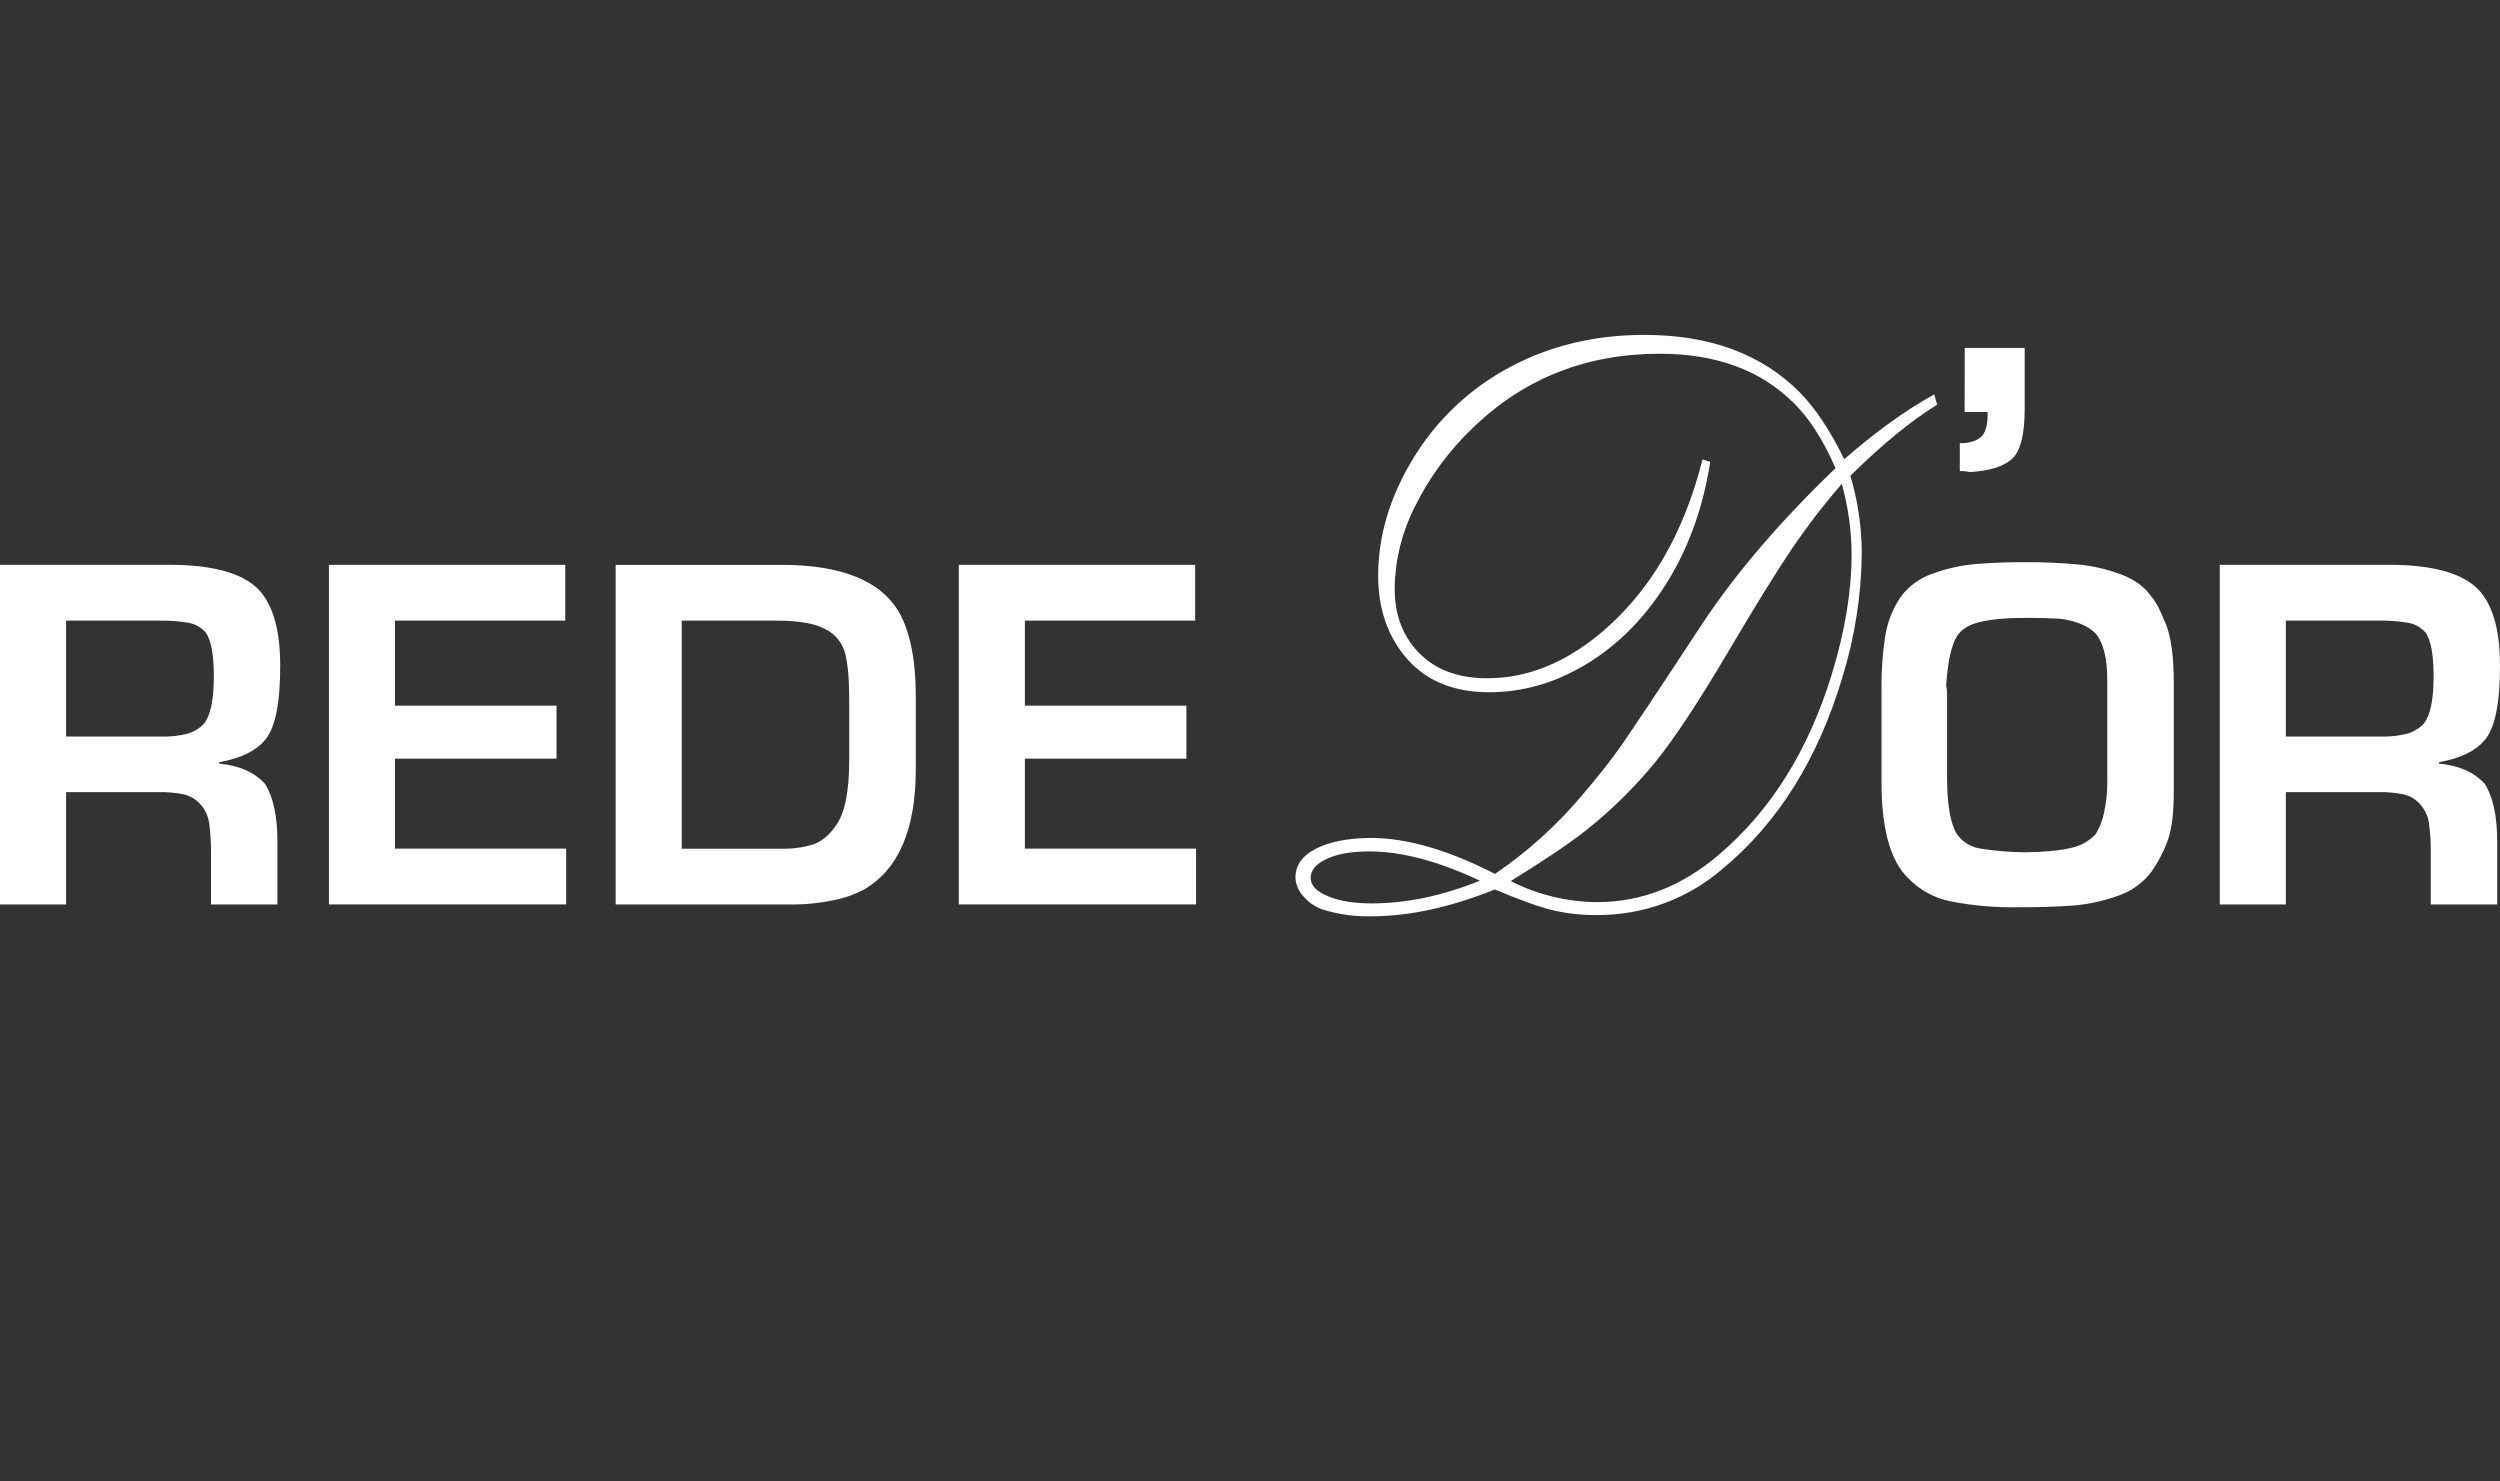
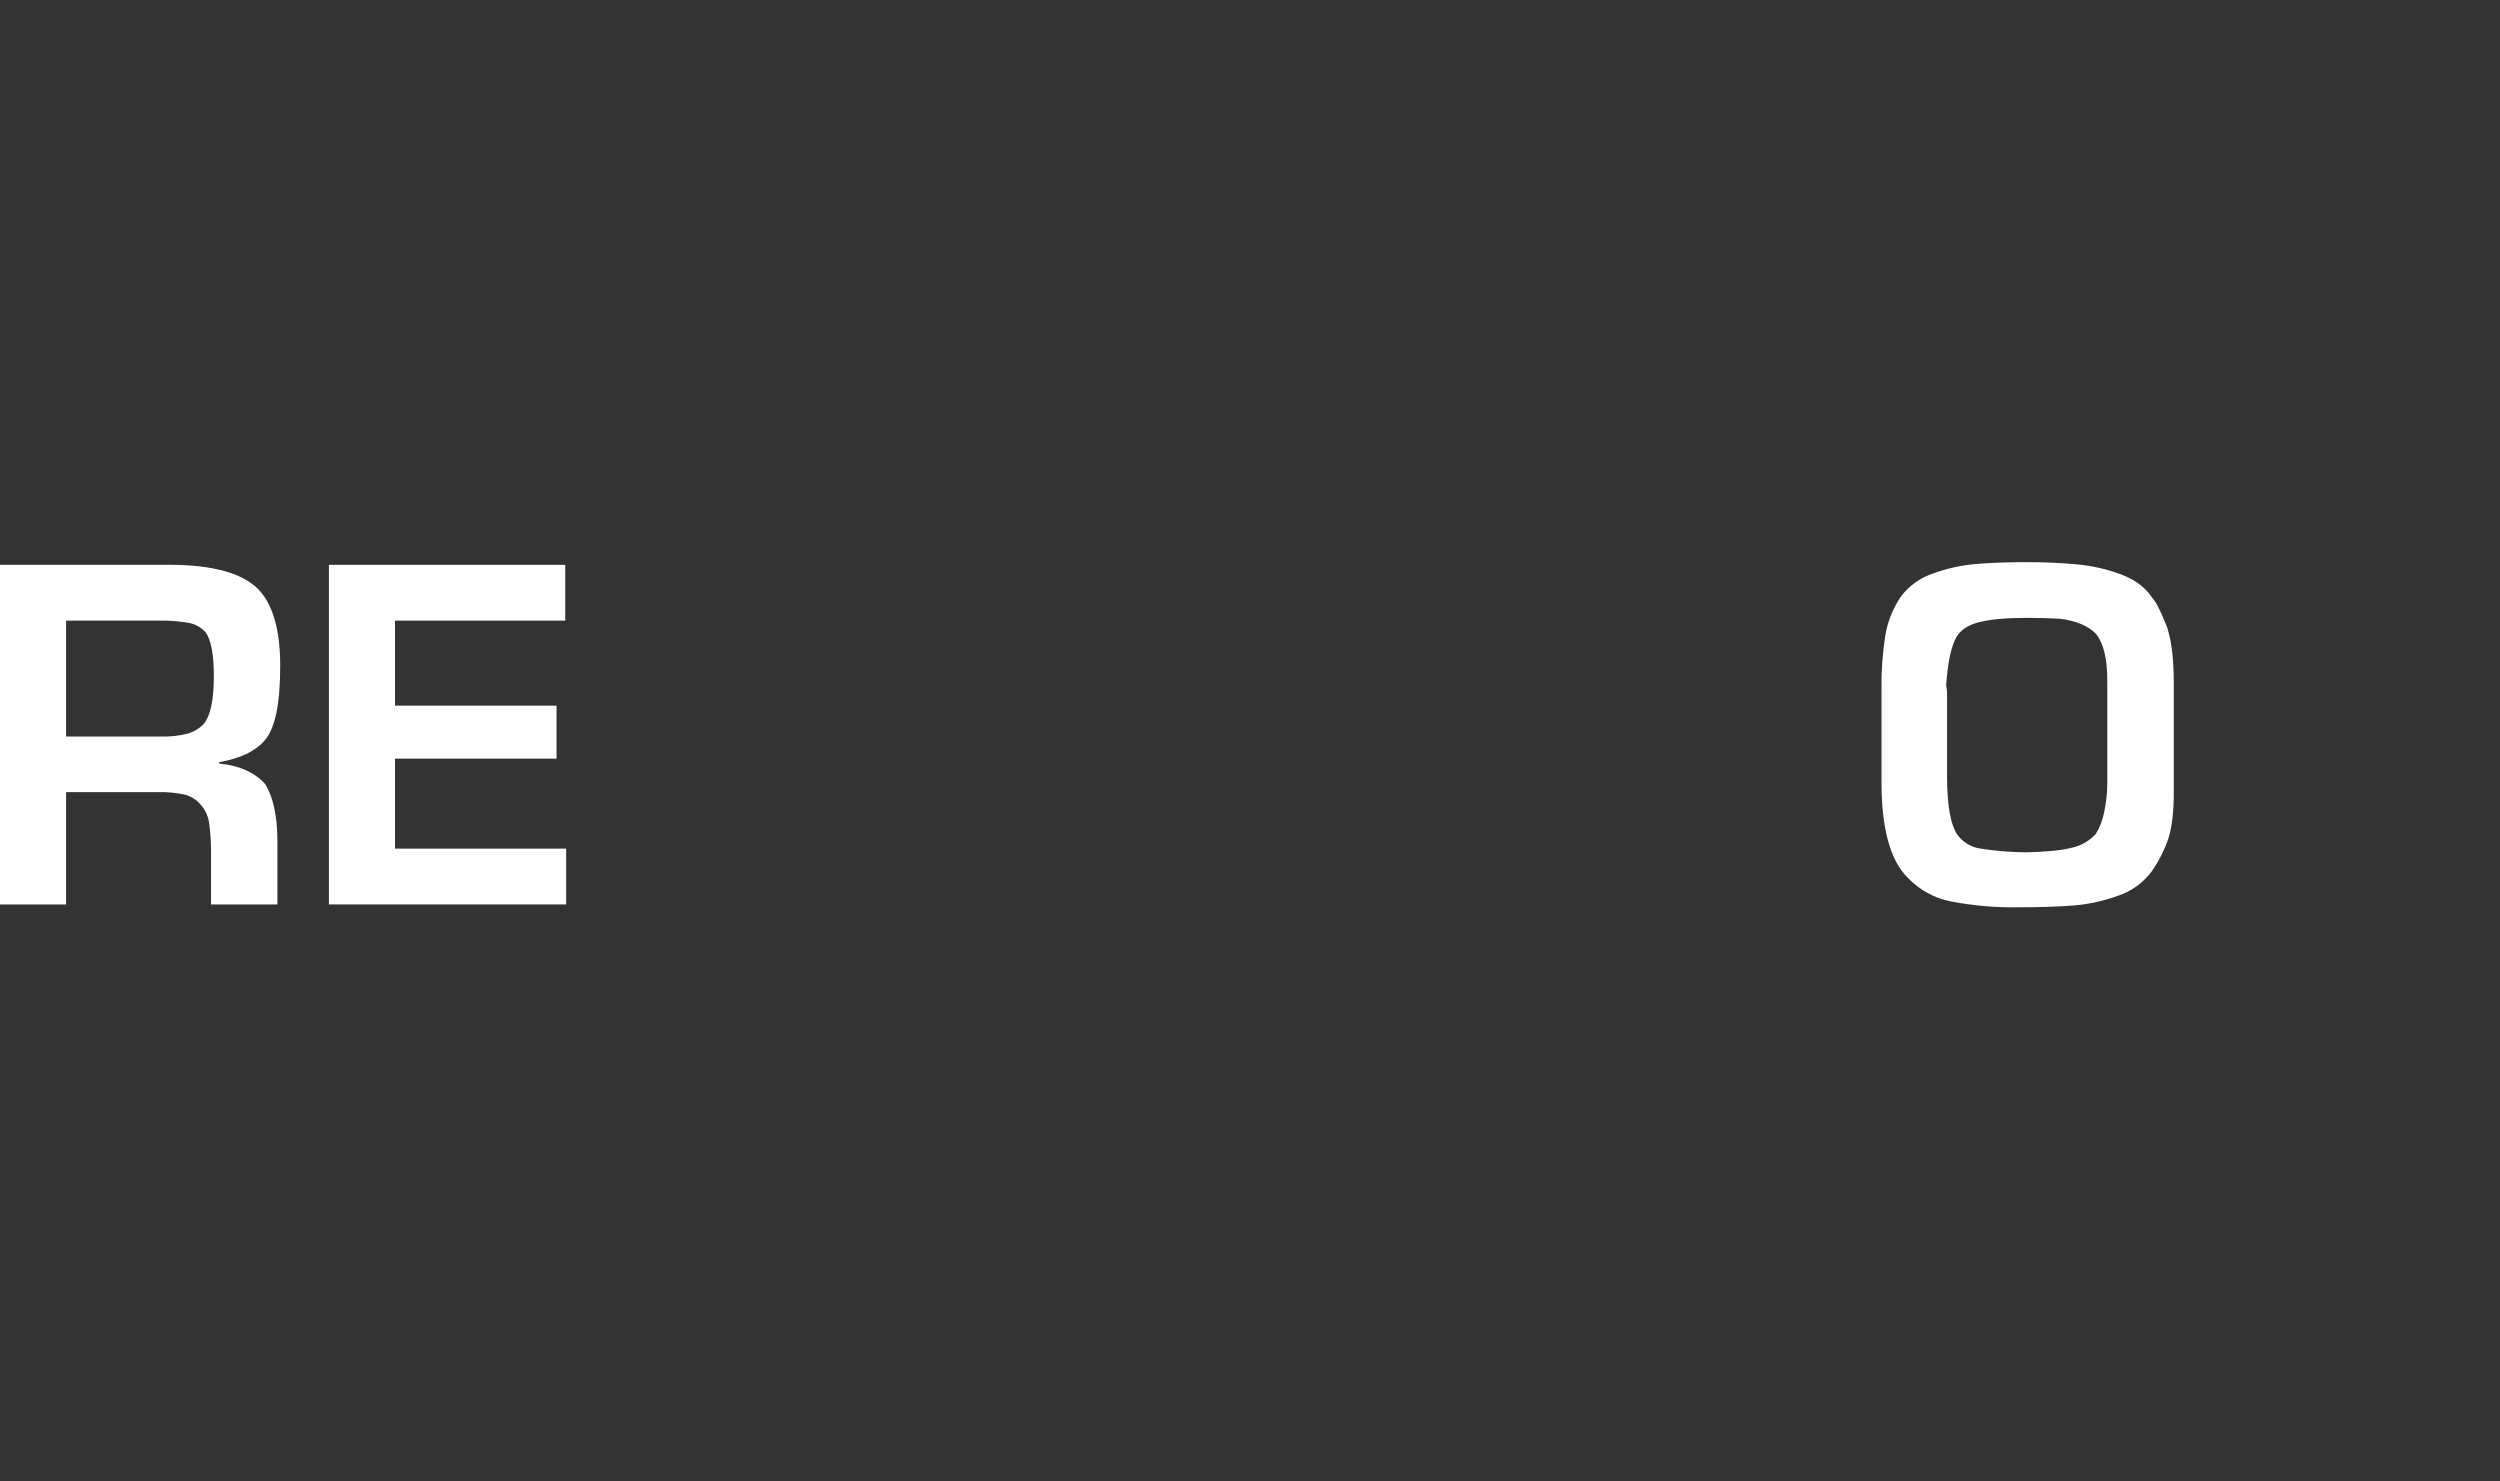
<svg xmlns="http://www.w3.org/2000/svg" width="108" height="64" viewBox="0 0 108 64" fill="none">
  <rect x="0" y="0" width="108" height="64" fill="#333333" stroke="none" />
-   <path d="M63.933 38.046C62.13 37.2 60.536 36.778 59.15 36.781C58.395 36.781 57.792 36.885 57.324 37.1C56.856 37.315 56.62 37.589 56.62 37.922C56.62 38.255 56.872 38.507 57.365 38.717C57.859 38.926 58.498 39.027 59.253 39.027C60.754 39.027 62.313 38.7 63.932 38.046H63.933ZM65.265 38.063C66.418 38.652 67.696 38.963 68.995 38.972C70.903 38.972 72.657 38.289 74.257 36.922C76.5 35.018 78.128 32.413 79.14 29.108C79.705 27.254 79.989 25.536 79.989 23.952C79.984 22.921 79.842 21.896 79.566 20.902C78.787 21.801 78.062 22.745 77.395 23.728C76.748 24.686 75.82 26.189 74.61 28.236C73.389 30.306 72.367 31.854 71.543 32.881C70.641 33.989 69.619 34.996 68.496 35.885C67.834 36.411 66.757 37.137 65.265 38.063V38.063ZM79.934 20.545C80.257 21.628 80.423 22.751 80.429 23.88C80.413 25.7 80.132 27.509 79.594 29.25C78.542 32.784 76.812 35.549 74.404 37.543C72.903 38.837 70.974 39.544 68.981 39.53C68.33 39.536 67.681 39.464 67.049 39.315C66.472 39.174 65.648 38.877 64.578 38.425C62.657 39.197 60.873 39.584 59.224 39.585C58.531 39.601 57.839 39.505 57.176 39.301C56.841 39.195 56.542 38.997 56.316 38.73C56.101 38.507 55.976 38.215 55.963 37.908C55.963 37.382 56.257 36.968 56.844 36.666C57.432 36.364 58.222 36.208 59.214 36.199C60.775 36.199 62.565 36.717 64.583 37.753C65.967 36.81 67.216 35.687 68.296 34.415C69.019 33.569 69.608 32.83 70.058 32.179C70.509 31.529 71.676 29.786 73.547 26.932C75.007 24.735 76.923 22.5 79.294 20.226C78.754 18.984 78.139 18.032 77.448 17.37C76.026 15.976 74.11 15.281 71.702 15.282C68.535 15.282 65.853 16.34 63.656 18.456C62.601 19.456 61.735 20.634 61.1 21.934C60.553 23.02 60.263 24.215 60.25 25.428C60.25 26.598 60.621 27.543 61.362 28.264C62.062 28.954 63.027 29.3 64.257 29.301C65.954 29.301 67.582 28.652 69.143 27.356C71.265 25.583 72.734 23.08 73.549 19.847L73.882 19.953C73.56 22.035 72.874 23.872 71.823 25.464C70.749 27.079 69.424 28.287 67.843 29.066C66.756 29.616 65.553 29.904 64.332 29.905C62.738 29.905 61.515 29.376 60.663 28.317C59.908 27.381 59.537 26.229 59.537 24.873C59.537 23.135 60.048 21.434 61.071 19.772C62.079 18.12 63.519 16.765 65.24 15.851C66.974 14.93 68.903 14.468 71.03 14.467C73.856 14.467 76.089 15.288 77.728 16.929C78.409 17.61 79.056 18.579 79.67 19.837C81.037 18.647 82.333 17.714 83.559 17.038L83.685 17.482C82.55 18.184 81.301 19.207 79.94 20.55L79.934 20.545ZM84.877 15.031H87.466V17.668C87.466 18.731 87.298 19.435 86.963 19.779C86.619 20.134 85.997 20.339 85.099 20.393C84.956 20.36 84.809 20.346 84.663 20.352V19.146C85.078 19.146 85.386 19.054 85.586 18.87C85.784 18.685 85.878 18.329 85.865 17.797H84.871L84.877 15.031Z" fill="white" />
  <path d="M8.825 31.25C8.63 31.459 8.382 31.612 8.107 31.694C7.733 31.788 7.347 31.83 6.961 31.818H2.855V26.811H6.883C7.304 26.803 7.726 26.835 8.141 26.905C8.436 26.956 8.704 27.108 8.897 27.335C9.122 27.664 9.238 28.294 9.238 29.216C9.238 30.217 9.099 30.894 8.821 31.247L8.825 31.25ZM9.472 32.985V32.926C10.401 32.761 11.058 32.44 11.448 31.968C11.888 31.457 12.107 30.386 12.105 28.757C12.105 27.254 11.806 26.172 11.209 25.51C10.529 24.77 9.228 24.4 7.307 24.399H0V39.074H2.855V34.22H6.839C7.21 34.211 7.582 34.244 7.946 34.318C8.225 34.385 8.476 34.536 8.662 34.751C8.872 34.987 9.003 35.281 9.04 35.592C9.095 36.013 9.12 36.436 9.116 36.86V39.074H11.984V36.355C11.984 35.259 11.806 34.429 11.449 33.865C11.002 33.368 10.341 33.069 9.473 32.988" fill="white" />
  <path d="M14.209 39.071V24.401H24.419V26.811H17.064V30.484H24.042V32.773H17.064V36.661H24.458V39.071H14.209Z" fill="white" />
-   <path d="M36.686 31.856V32.85C36.686 34.196 36.494 35.135 36.111 35.666C35.826 36.076 35.507 36.345 35.147 36.471C34.696 36.613 34.224 36.678 33.752 36.664H29.45V26.811H33.553C34.508 26.811 35.212 26.935 35.665 27.183C35.874 27.289 36.058 27.438 36.205 27.619C36.351 27.801 36.456 28.011 36.514 28.236C36.629 28.693 36.686 29.354 36.686 30.223V31.856ZM38.862 26.494C38.081 25.1 36.378 24.402 33.752 24.401H26.596V39.074H34.323C34.867 39.069 35.408 39.011 35.94 38.902C36.423 38.817 36.891 38.657 37.324 38.428C38.817 37.562 39.563 35.828 39.563 33.226V30.097C39.563 28.555 39.331 27.355 38.866 26.495" fill="white" />
-   <path d="M41.42 39.071V24.401H51.63V26.811H44.275V30.484H51.253V32.773H44.275V36.661H51.669V39.071H41.42Z" fill="white" />
  <path d="M91.035 29.897V33.789C91.037 34.228 90.991 34.667 90.897 35.096C90.835 35.422 90.715 35.735 90.543 36.019C90.27 36.325 89.905 36.536 89.502 36.622C89.056 36.736 88.397 36.802 87.526 36.82C86.856 36.816 86.189 36.761 85.528 36.655C85.326 36.622 85.134 36.548 84.962 36.439C84.791 36.33 84.643 36.187 84.53 36.019C84.252 35.566 84.113 34.739 84.113 33.535V30.058C84.117 29.907 84.104 29.757 84.074 29.609C84.133 28.724 84.258 28.074 84.452 27.65C84.62 27.274 84.952 27.021 85.45 26.89C85.954 26.756 86.66 26.691 87.581 26.691C88.085 26.691 88.555 26.704 88.992 26.73C89.699 26.822 90.214 27.037 90.541 27.379C90.869 27.779 91.034 28.445 91.034 29.366L91.035 29.897ZM93.552 26.931C93.318 26.347 93.123 25.976 92.968 25.813C92.674 25.37 92.224 25.037 91.617 24.81C91.001 24.582 90.358 24.437 89.703 24.379C89.034 24.317 88.312 24.285 87.536 24.285C86.72 24.285 85.993 24.312 85.356 24.365C84.723 24.42 84.101 24.558 83.505 24.776C82.952 24.96 82.469 25.307 82.121 25.77C81.764 26.292 81.531 26.886 81.437 27.509C81.323 28.259 81.27 29.017 81.281 29.776V33.789C81.281 35.797 81.659 37.173 82.414 37.916C82.916 38.449 83.577 38.81 84.302 38.946C85.246 39.126 86.205 39.209 87.166 39.195C88.095 39.195 88.892 39.169 89.557 39.119C90.216 39.067 90.864 38.926 91.484 38.702C92.064 38.51 92.571 38.148 92.938 37.666C93.239 37.237 93.48 36.77 93.656 36.278C93.823 35.792 93.907 35.106 93.907 34.224V29.487C93.907 28.362 93.79 27.51 93.556 26.931" fill="white" />
-   <path d="M104.719 31.25C104.524 31.459 104.277 31.612 104.002 31.694C103.628 31.788 103.242 31.83 102.856 31.818H98.749V26.811H102.777C103.199 26.803 103.62 26.835 104.036 26.905C104.331 26.956 104.598 27.108 104.791 27.335C105.016 27.664 105.132 28.294 105.132 29.216C105.132 30.217 104.993 30.894 104.716 31.247L104.719 31.25ZM105.366 32.985V32.926C106.295 32.761 106.952 32.44 107.342 31.968C107.782 31.457 108.001 30.386 108 28.757C108 27.254 107.701 26.172 107.105 25.51C106.423 24.77 105.123 24.4 103.203 24.399H95.894V39.074H98.749V34.22H102.734C103.106 34.211 103.477 34.244 103.841 34.318C104.12 34.385 104.37 34.536 104.557 34.751C104.766 34.987 104.898 35.281 104.935 35.592C104.99 36.012 105.015 36.436 105.01 36.86V39.074H107.879V36.355C107.879 35.259 107.7 34.429 107.344 33.865C106.897 33.368 106.236 33.069 105.368 32.988" fill="white" />
</svg>